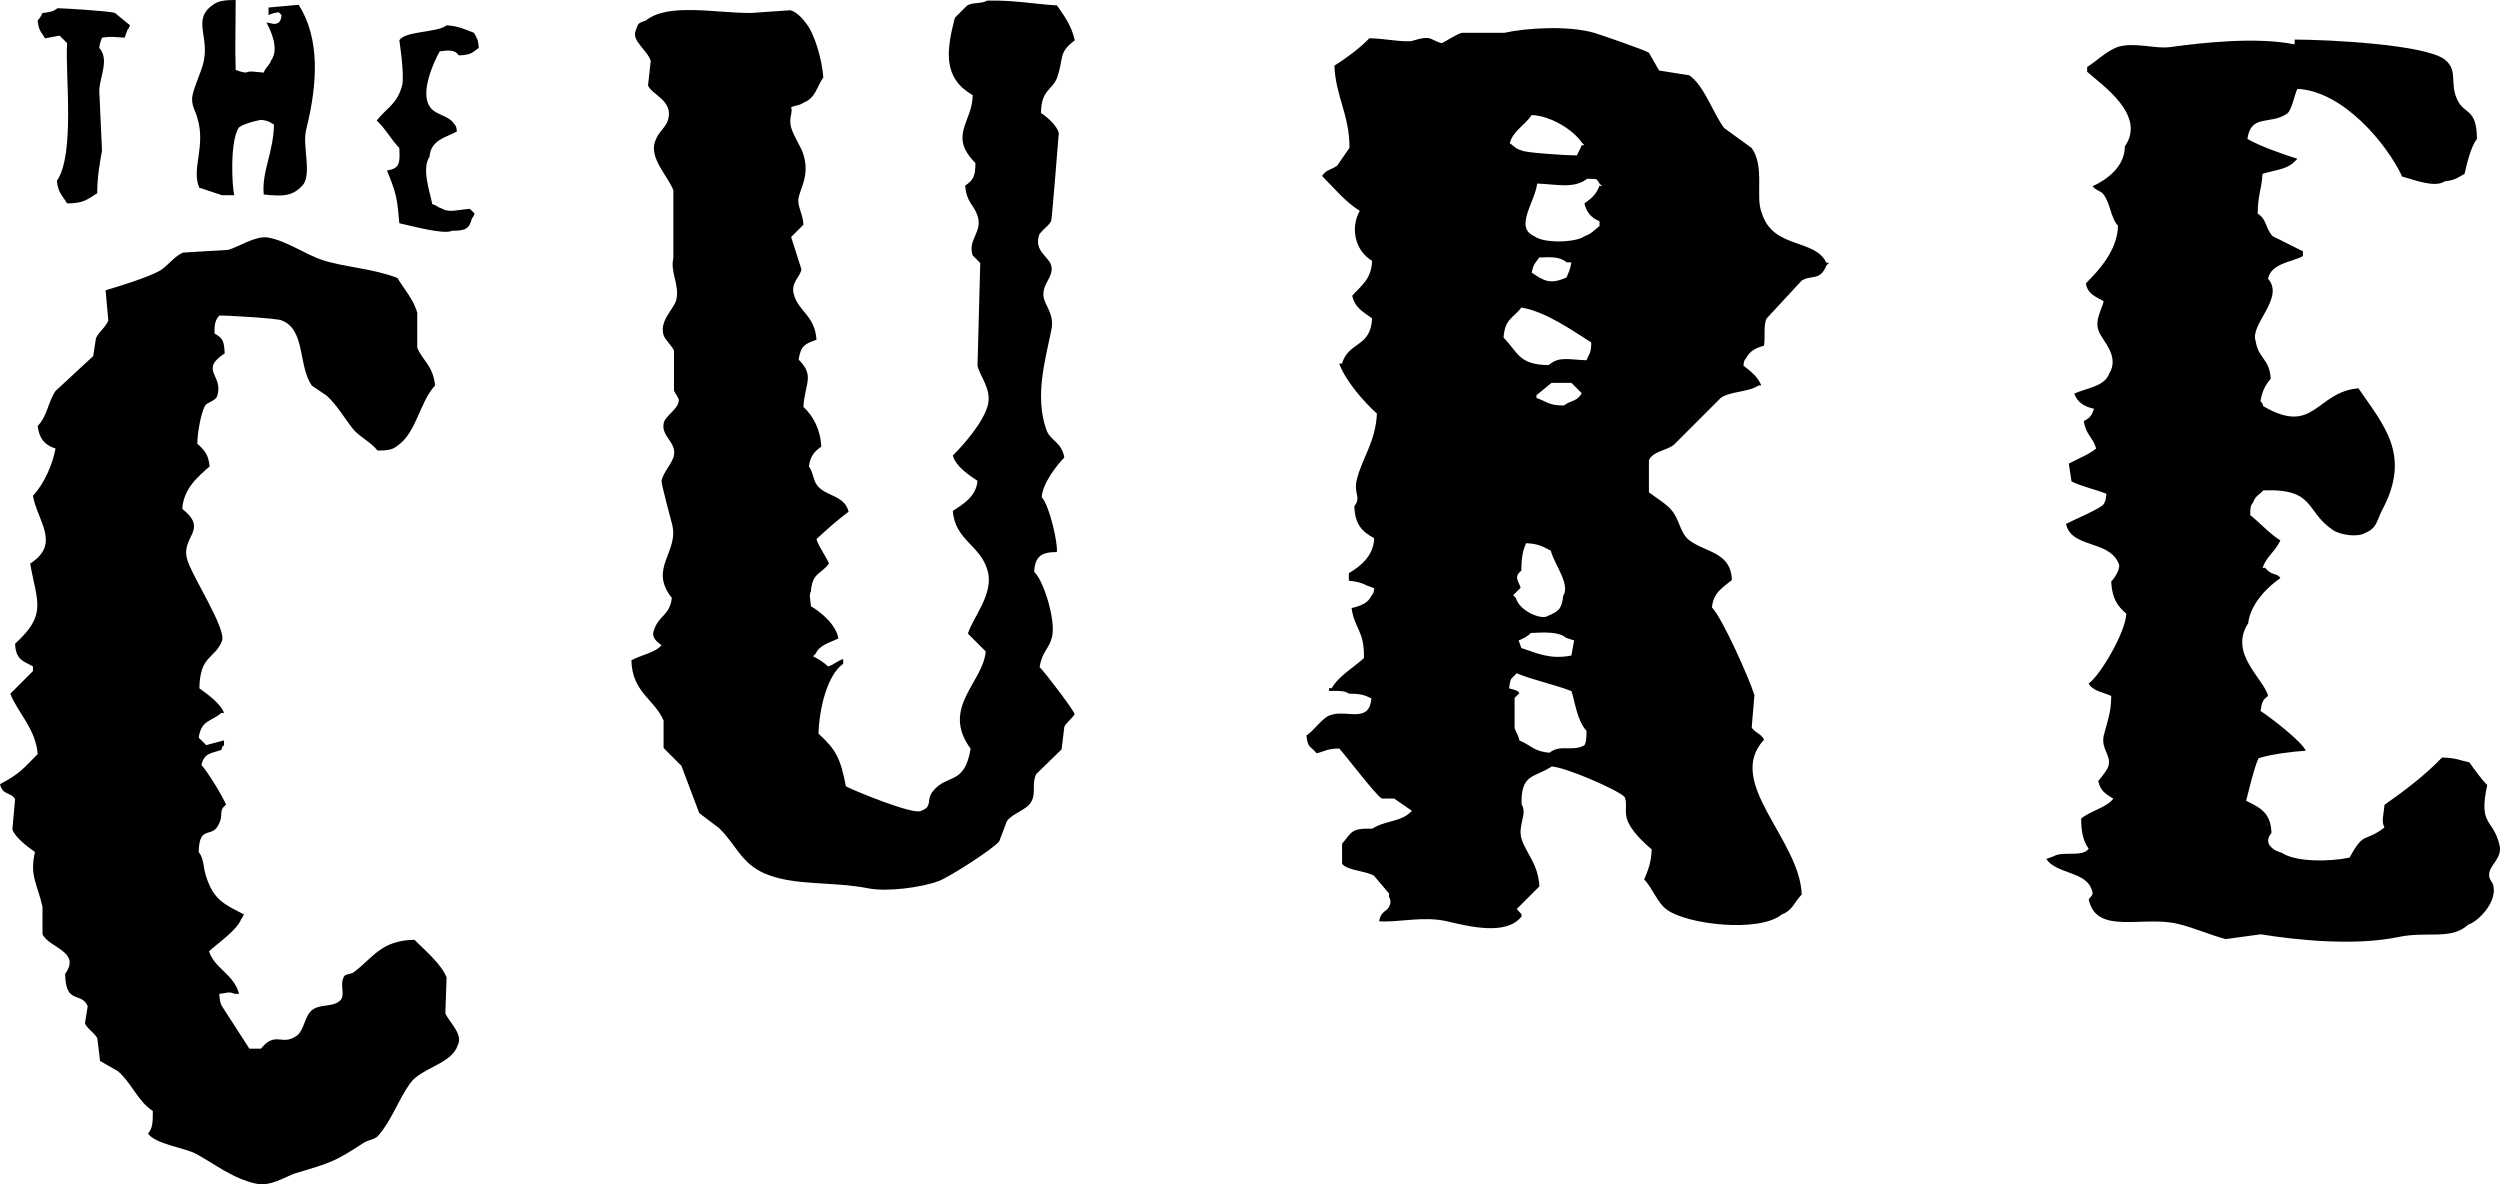
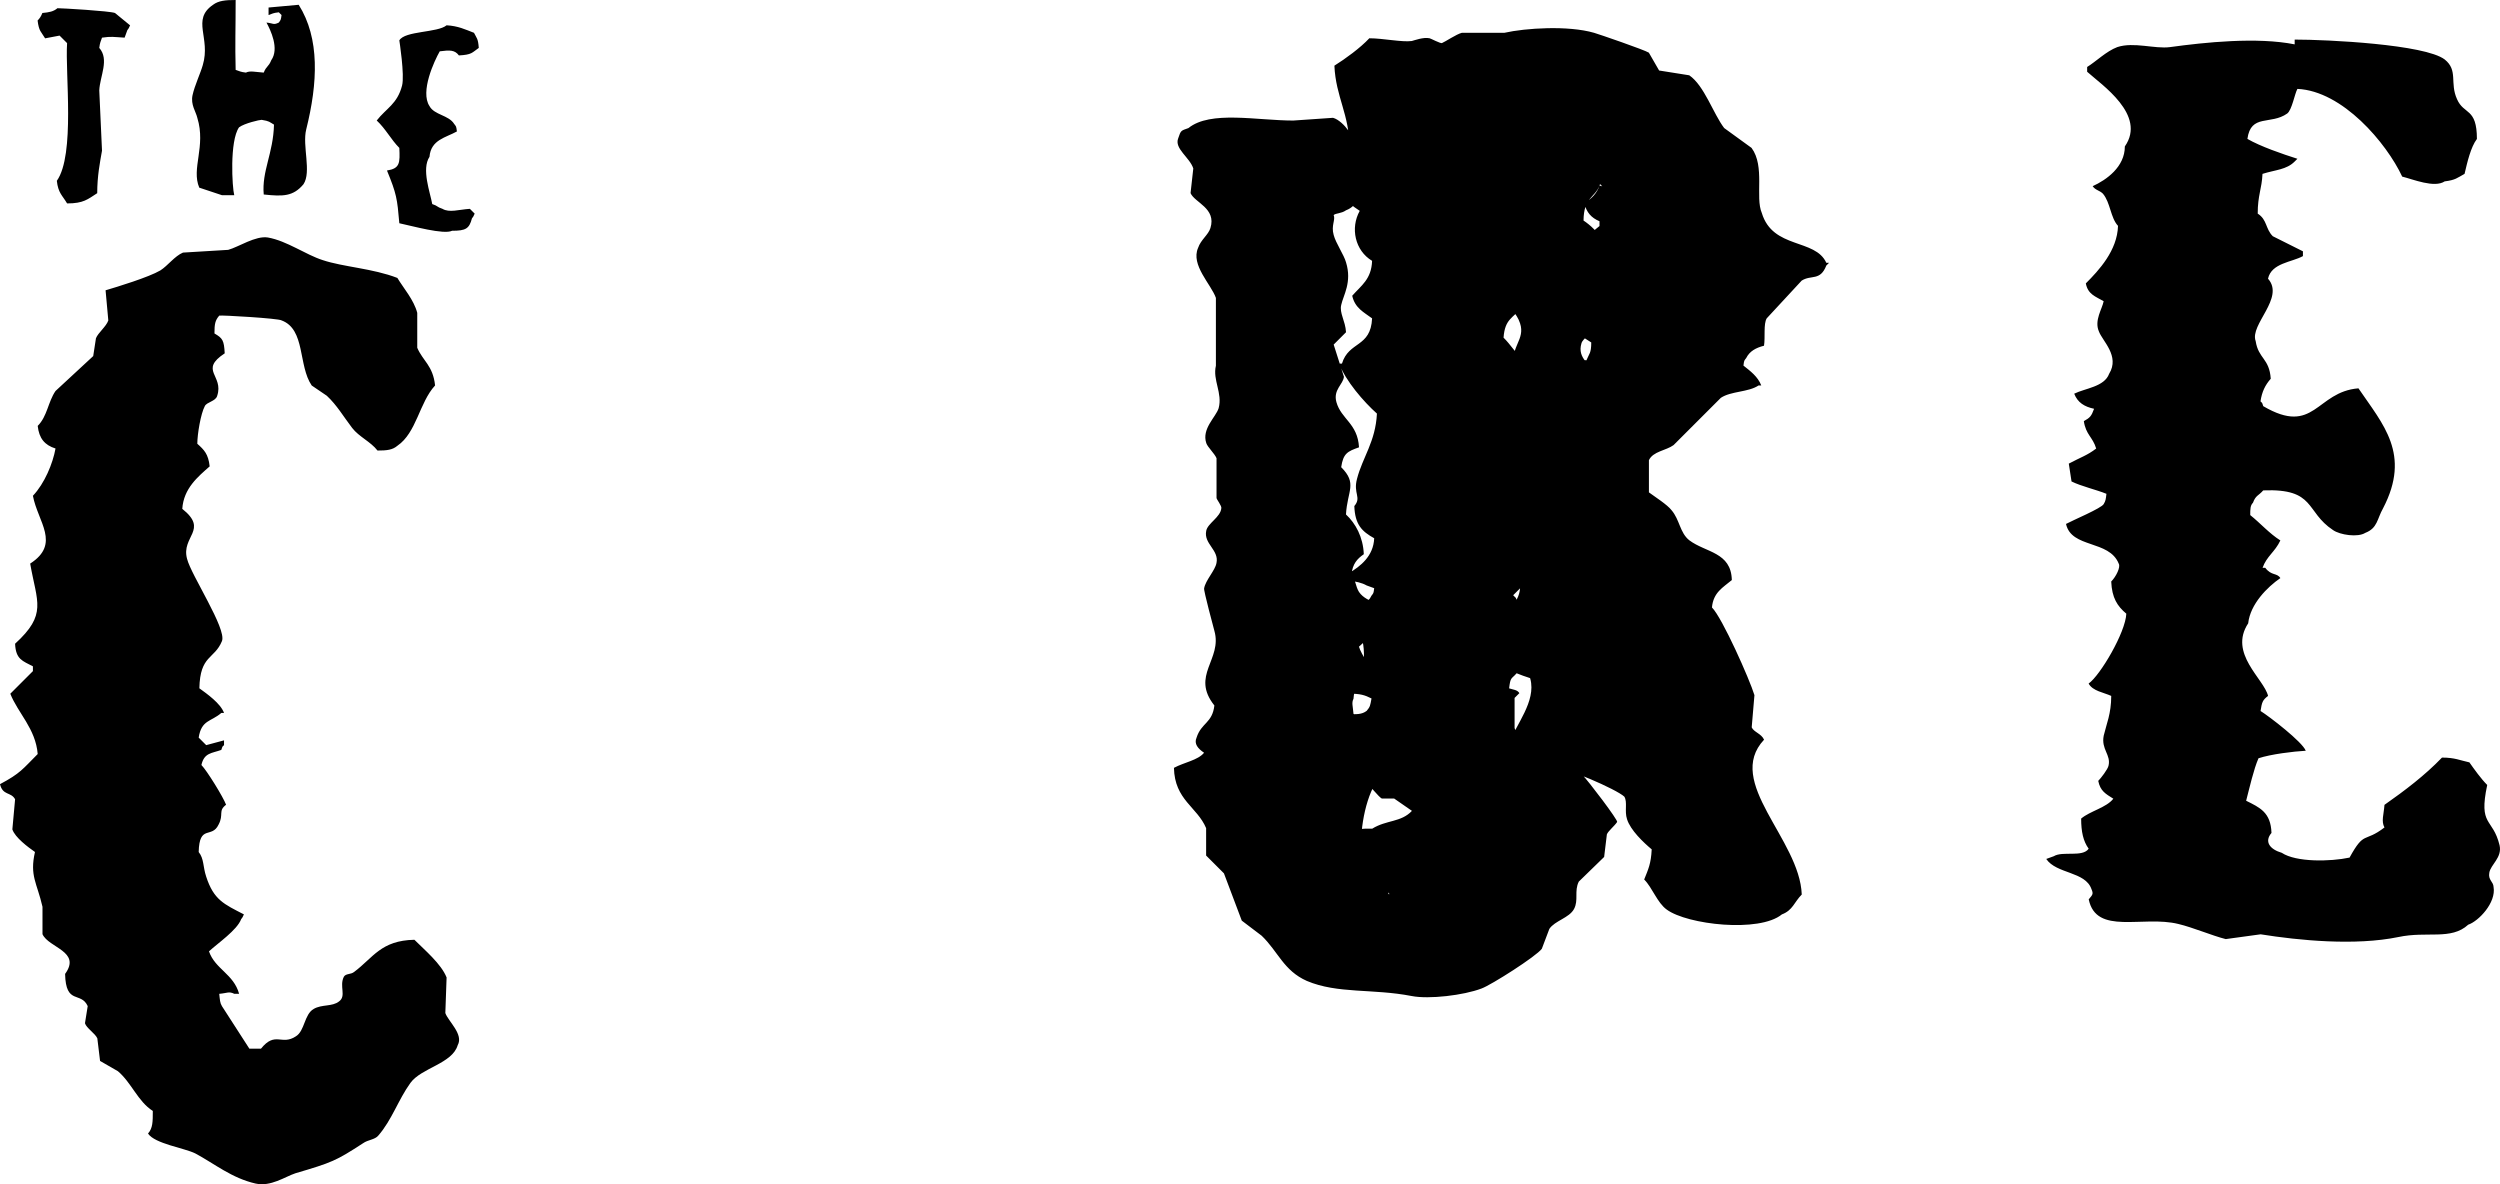
<svg xmlns="http://www.w3.org/2000/svg" xml:space="preserve" viewBox="0 0 511.988 242.521">
-   <path d="M509.8 178.72c.28-1.68 2.67-3.09 2.1-5.61-1.4-5.75-4.35-3.79-2.53-12.35-1.26-1.26-2.67-3.23-3.65-4.63-1.96-.42-2.95-.98-5.61-.98-3.51 3.65-7.58 6.73-11.78 9.68-.14 1.96-.7 3.37 0 4.63-4.21 3.23-4.07.56-7.15 6.17-3.93.84-10.94.98-13.89-.98-2.38-.7-3.65-2.24-2.1-4.07-.14-4.21-2.38-5.19-5.19-6.59.7-2.67 1.54-6.45 2.53-8.7 2.53-.84 7.15-1.4 9.68-1.54-.7-1.82-7.44-7.01-9.26-8.14.28-1.82.42-2.24 1.54-3.09-.84-3.51-8.14-8.7-4.07-14.87.42-3.93 3.93-7.44 6.59-9.26-.7-1.12-1.82-.42-3.09-2.1h-.56c.84-2.38 2.53-3.23 3.65-5.61-2.24-1.4-4.07-3.51-6.17-5.19 0-1.26 0-1.96.56-2.53.56-1.54 1.12-1.4 2.1-2.53 10.8-.42 8.56 4.35 14.31 8.14 1.4.98 5.05 1.54 6.59.56 2.53-.98 2.38-2.81 3.65-5.05 5.75-11.08 0-17.12-5.05-24.55-8.7.7-8.98 9.82-19.5 3.65-.28-.84-.14-.56-.56-.98.28-1.96.98-3.37 2.1-4.63-.28-4.21-2.53-4.07-3.09-7.72-1.26-3.37 6.03-8.84 2.53-12.77.7-3.23 4.91-3.37 7.15-4.63v-.98l-6.17-3.09c-1.54-1.54-1.12-3.37-3.09-4.63 0-3.79.84-5.05.98-8.14 2.67-.84 4.91-.84 6.59-2.53l.56-.56c-3.09-.98-7.58-2.53-10.24-4.07.7-5.19 4.77-2.81 8.14-5.19.98-.7 1.54-4.07 2.1-5.05 9.26.42 18.24 11.08 21.46 17.96 2.24.56 6.59 2.38 8.7.98 2.24-.28 2.53-.7 4.07-1.54.56-2.38 1.26-5.47 2.53-7.15 0-6.45-2.67-4.91-4.07-8.14-1.54-3.37.28-5.89-2.53-8.14-4.07-3.09-23.99-4.07-30.72-4.07v.98c-7.72-1.54-18.38-.42-25.53.56-3.09.42-7.44-1.12-10.8 0-2.24.84-4.35 2.95-6.17 4.07v.98c2.95 2.67 12.21 8.84 7.72 15.29 0 4.21-3.79 6.87-6.59 8.14.56.84 1.4.84 2.1 1.54 1.54 1.82 1.54 4.91 3.09 6.59-.14 5.05-3.93 9.12-6.59 11.78.42 2.24 1.96 2.67 3.65 3.65-.28 1.54-1.96 3.93-.98 6.17.7 1.96 4.35 5.05 2.1 8.7-.98 2.67-4.91 2.95-7.15 4.07.7 1.82 2.1 2.67 4.07 3.09-.56 1.54-.84 1.82-2.1 2.53.42 2.81 1.82 3.23 2.53 5.61-1.82 1.4-3.23 1.82-5.61 3.09l.56 3.65c1.96.98 5.05 1.68 7.15 2.53-.14 1.12-.14 1.4-.56 2.1-.42.84-6.45 3.37-7.72 4.07 1.12 5.05 8.84 3.23 10.8 8.14.42.7-.56 2.67-1.54 3.65.14 3.37 1.26 5.05 3.09 6.59-.14 3.79-5.33 12.63-7.72 14.31.84 1.54 3.09 1.82 4.63 2.53 0 3.65-.98 5.75-1.54 8.14-.56 2.81 1.54 3.93.98 6.17-.14.7-1.54 2.53-2.1 3.09.42 2.1 1.54 2.67 3.09 3.65-1.4 1.82-4.77 2.53-6.59 4.07 0 2.67.42 4.63 1.54 6.17-1.26 1.82-5.33.42-7.15 1.54l-1.54.56c2.1 3.09 8 2.53 9.26 6.17.42.98.28 1.12-.56 2.1 1.54 7.44 11.08 3.23 18.38 5.05 2.95.7 6.87 2.38 9.68 3.09l7.15-.98c7.86 1.26 19.36 2.38 28.2.56 5.89-1.26 10.8.7 14.31-2.53 2.1-.7 5.75-4.49 5.19-7.72-.03-1.11-1.15-1.39-.87-2.93M360.81 43.62c-1.4-3.23.7-9.54-2.1-13.33l-5.61-4.07c-2.24-2.95-4.07-8.7-7.15-10.8l-6.17-.98-2.1-3.65c-.84-.56-10.24-3.79-11.22-4.07-5.33-1.54-14.03-.98-18.38 0h-8.7c-1.12.28-3.37 1.82-4.07 2.1-.28.14-2.38-.98-2.53-.98-1.26-.28-3.09.42-3.65.56-1.96.28-5.89-.56-8.7-.56-1.82 1.96-4.91 4.21-7.15 5.61.28 6.45 3.09 9.96 3.09 16.83l-2.53 3.65c-1.4.98-2.1.7-3.09 2.1 2.53 2.53 4.63 5.19 7.72 7.15-1.96 3.51-.98 8.14 2.53 10.24-.14 3.79-2.24 5.05-4.07 7.15.56 2.53 2.38 3.37 4.07 4.63-.28 6.03-4.77 4.63-6.17 9.26h-.56c1.26 3.51 5.05 7.86 7.72 10.24-.28 5.75-2.95 8.98-4.07 13.33-.84 3.09.98 3.79-.56 5.61.14 3.79 1.54 5.19 4.07 6.59-.14 3.65-2.81 5.75-5.19 7.15v1.54c1.4.14 2.67.42 3.65.98l1.54.56c-.14 1.12-.14.98-.56 1.54-.7 1.54-2.24 2.1-4.07 2.53.56 4.21 2.67 4.63 2.53 10.24-1.96 1.82-5.33 3.79-6.59 6.17h-.56v.56c1.54 0 3.23-.14 4.07.56 2.38 0 3.23.28 4.63.98-.28 1.54-.28 1.68-.98 2.53-1.96 1.54-4.91-.14-7.72.98-1.54.7-3.09 3.09-4.63 4.07.28 2.67.84 2.1 2.1 3.65 1.68-.42 2.24-.98 4.63-.98 1.4 1.54 7.58 9.68 8.7 10.24h2.53l3.65 2.53c-2.24 2.38-5.19 1.82-8.14 3.65-4.49-.14-4.21.84-6.17 3.09v4.07c.84 1.4 5.33 1.54 6.59 2.53l3.09 3.65c-.42.7.7 1.12 0 2.53-.56 1.26-1.68.84-2.1 3.09 4.07.28 8.98-1.12 13.89 0 4.77 1.12 12.21 2.95 15.29-.98 0-.84-.14-.42-.98-1.54l4.63-4.63c-.28-4.63-2.53-6.45-3.65-9.68-.84-2.95 1.26-5.05 0-7.15-.14-6.31 2.53-5.33 6.17-7.72 2.81.14 13.19 4.63 14.87 6.17.7 1.12 0 2.95.56 4.63.7 2.24 3.37 4.77 5.05 6.17-.14 2.95-.7 4.07-1.54 6.17 1.68 1.68 2.67 4.77 4.63 6.17 4.21 3.09 18.94 4.77 23.57.98 2.24-.84 2.53-2.53 4.07-4.07-.42-11.36-15.85-23.01-7.72-31.71-.56-1.26-2.1-1.54-2.53-2.53l.56-6.59c-.98-3.23-6.59-15.85-8.7-17.96.28-3.09 2.24-4.07 4.07-5.61-.14-5.75-5.33-5.61-8.7-8.14-1.96-1.54-1.96-4.21-3.65-6.17-.84-1.12-3.51-2.81-4.63-3.65v-6.59c.84-1.82 3.51-1.96 5.05-3.09l9.68-9.68c2.1-1.4 5.61-1.12 7.72-2.53h.56c-.7-1.82-2.24-2.95-3.65-4.07.14-1.12.14-.98.56-1.54.7-1.4 1.96-2.1 3.65-2.53.28-1.68-.14-4.49.56-5.61l7.15-7.72c1.96-1.26 3.79.14 5.05-3.09l.56-.56h-.56c-2.26-5.01-10.96-2.76-13.21-10.2m-47.13-20.06c3.93.14 8.56 3.09 10.24 5.61l.56.56h-.56c-.42 1.12-.56 1.12-.98 2.1-2.24 0-10.52-.56-11.22-.98-1.4-.42-1.54-.84-2.53-1.54.7-2.52 3.08-3.65 4.49-5.75m10.8 129.06c-2.38 1.4-4.91-.28-7.15 1.54-3.23-.28-3.79-1.54-6.17-2.53-.14-.98-.84-1.96-.98-2.53v-6.17l.98-.98c-.42-.7-1.26-.7-2.1-.98.28-2.38.42-1.82 1.54-3.09 3.37 1.4 7.58 2.24 11.22 3.65.7 1.96 1.12 6.03 3.09 8.14-.01 1.27-.01 2.25-.43 2.95m-12.91-35.77c0-2.67.28-4.07.98-5.61 2.67.14 3.37.7 5.05 1.54.7 2.81 4.07 6.87 2.53 9.26-.28 2.81-1.12 3.23-3.09 4.07-1.26.98-5.89-.98-6.59-3.65l-.56-.56 1.54-1.54c-.56-1.55-1.4-2.25.14-3.51m8.7-33.81c-3.23 0-3.51-.84-5.61-1.54v-.56l3.09-2.53h4.07l2.1 2.1c-.84 1.69-2.11 1.41-3.65 2.53m2.1 48.12-.56 3.09c-4.35.84-6.87-.42-10.24-1.54l-.56-1.54c.98-.42 1.82-.84 2.53-1.54 2.81-.14 5.75-.28 7.15.98zm2.53-57.38c-3.79-.14-5.61-.84-7.72.98-6.17 0-6.31-2.67-9.26-5.61.28-3.93 1.96-3.93 3.65-6.17 5.05.84 10.52 4.77 14.31 7.15 0 2.25-.42 2.25-.98 3.65m-11.22-17.95c.42-1.96.7-1.82 1.54-3.09 2.53-.14 4.35-.14 5.61.98h.98c-.28 1.68-.56 1.96-.98 3.09-3.37 1.54-4.63.7-7.15-.98m13.89-17.82c-.56 1.68-1.68 2.67-3.09 3.65.42 1.82 1.4 2.95 3.09 3.65v.98c-1.12.84-1.54 1.54-3.09 2.1-1.68 1.26-8.14 1.54-10.24 0-4.21-1.82.14-7.01.56-10.8 3.93.14 7.58 1.12 10.24-.98 1.96.14 1.82-.28 2.53.98l.56.56zM216.46 15.98c1.54-4.35.14-5.05 3.65-7.72-.7-3.09-2.1-4.91-3.65-7.15-4.77-.28-8.84-1.12-14.31-.98-1.12.7-2.81.28-4.07.98l-2.53 2.53c-1.82 7.01-2.38 12.35 3.65 15.85 0 5.47-5.05 8.28.56 13.89 0 2.67-.42 3.51-2.1 4.63.28 3.51 1.82 3.93 2.53 6.17 1.12 3.37-2.1 4.91-.98 8.14l1.54 1.54-.56 21.04c.56 2.38 2.95 4.77 2.1 8.14-.98 3.51-4.77 7.86-7.15 10.24.56 2.24 3.37 4.07 5.05 5.19-.28 3.23-2.95 4.77-5.05 6.17.42 6.03 5.75 7.01 7.15 12.35 1.26 4.63-3.09 9.54-4.07 12.77l3.65 3.65c-.56 6.45-9.26 11.5-3.09 19.92-1.26 7.58-4.77 5.05-7.72 8.7-1.54 1.96.14 3.09-2.53 4.07-1.68.7-13.05-3.93-15.29-5.05-1.12-5.89-2.1-7.58-5.61-10.8.14-5.19 1.82-12.06 5.05-14.31v-.98c-1.54.56-1.54.98-3.09 1.54-.84-.84-1.96-1.54-3.09-2.1l.56-.56c.84-1.82 2.95-2.24 4.63-3.09-.42-2.81-3.65-5.47-5.61-6.59-.14-1.68-.42-2.24 0-3.09.28-3.79 1.96-3.37 3.65-5.61.28-.14-2.1-3.51-2.53-5.05 1.96-1.82 4.49-4.07 6.59-5.61-.84-3.51-4.91-3.09-6.59-5.61-.7-1.12-.7-2.53-1.54-3.65.28-2.1 1.12-3.09 2.53-4.07-.14-3.51-1.68-6.31-3.65-8.14.28-4.91 2.38-6.31-.98-9.68.42-2.81 1.26-3.23 3.65-4.07-.28-4.91-3.65-5.75-4.63-9.26-.7-2.53 1.4-3.65 1.54-5.19l-2.1-6.59 2.53-2.53c-.14-2.38-1.4-3.93-.98-5.61.42-1.96 2.24-4.63.98-8.7-.42-1.54-2.1-3.93-2.53-5.61-.56-1.96.42-3.09 0-4.07.42-.42 1.54-.28 2.53-.98 2.53-.98 2.67-3.23 4.07-5.19-.28-3.51-1.68-8.84-3.65-11.22-.7-.98-1.96-2.24-3.09-2.53l-8.14.56c-7.44 0-16.97-2.1-21.46 1.54-1.54.56-1.54.42-2.1 2.1-.84 2.1 2.38 3.93 3.09 6.17l-.56 5.05c.84 1.96 5.33 3.09 4.07 7.15-.42 1.4-1.96 2.38-2.53 4.07-1.54 3.51 2.67 7.44 3.65 10.24v13.89c-.7 2.95 1.4 5.61.56 8.7-.56 1.82-3.51 4.21-2.53 7.15.28.84 1.68 2.1 2.1 3.09v8.14c0 .28 1.12 1.68.98 2.1-.14 1.82-2.81 3.09-3.09 4.63-.56 2.67 2.67 3.93 2.1 6.59-.28 1.54-2.24 3.51-2.53 5.19-.14.42 1.96 8.14 2.1 8.7 1.68 5.89-4.91 9.12 0 15.29-.42 3.65-2.67 3.51-3.65 6.59-.56 1.26.28 2.24 1.54 3.09-1.26 1.54-4.07 1.96-6.17 3.09.14 6.59 4.77 8 6.59 12.35v5.61l3.65 3.65 3.65 9.68 4.07 3.09c3.37 3.23 4.49 7.15 9.26 9.26 6.31 2.67 13.47 1.54 21.46 3.09 3.51.7 10.66-.14 14.31-1.54 1.96-.7 11.22-6.59 12.35-8.14l1.54-4.07c1.12-1.68 4.07-2.24 5.05-4.07.98-1.82 0-3.65.98-5.61l5.19-5.05.56-4.63c.28-.7 1.54-1.68 2.1-2.53.28-.28-5.89-8.42-7.15-9.68.42-3.09 1.96-3.79 2.53-6.17.84-3.51-1.82-11.78-3.65-13.33.14-3.23 1.54-4.07 4.63-4.07.28-1.68-1.54-9.68-3.09-11.22.14-2.81 3.09-6.59 4.63-8.14-.56-3.23-2.81-3.37-3.65-5.61-2.53-7.01-.14-14.73.98-20.48.7-3.09-1.12-4.77-1.54-6.59-.56-2.81 2.1-4.21 1.54-6.59-.42-1.82-3.51-2.95-2.53-6.17.28-.98 2.24-2.1 2.53-3.09.14-.42 1.54-17.96 1.54-17.96-.42-1.54-2.38-3.23-3.65-4.07.04-4.77 2.28-4.63 3.27-7.16M91.46 200.18c-1.12-2.81-4.49-5.61-6.59-7.72-6.87.14-8.42 3.65-12.35 6.59-.7.56-1.68.28-2.1.98-.98 1.96.56 3.93-.98 5.05-1.4 1.12-3.51.56-5.19 1.54-1.96 1.12-1.82 4.49-3.65 5.61-2.95 1.96-4.21-1.12-7.15 2.53h-2.38l-5.61-8.7c-.42-.7-.42-1.26-.56-2.53 1.68-.14 1.96-.56 3.09 0h.98c-1.12-4.07-4.91-5.05-6.17-8.7 1.82-1.68 5.75-4.35 6.59-6.59.42-.56.14-.14.56-.98-4.07-2.1-6.17-2.95-7.72-7.72-.7-2.1-.42-3.65-1.54-5.05.14-5.75 2.67-2.67 4.07-5.61 1.12-2.1-.14-2.81 1.54-4.07-.56-1.54-3.93-7.01-5.05-8.14.56-2.53 2.1-2.38 4.07-3.09.28-.84.14-.56.56-.98v-.98l-3.65.98-1.54-1.54c.56-3.65 2.53-3.23 4.63-5.05h.56c-.7-1.96-3.51-3.93-5.05-5.05.14-6.87 3.09-5.89 4.63-9.68.98-2.53-6.31-13.47-7.15-16.83-1.26-4.63 4.49-5.89-.98-10.24.28-4.21 3.23-6.59 5.61-8.7-.28-2.53-1.12-3.37-2.53-4.63 0-1.96.7-6.17 1.54-7.72.42-.84 2.24-.98 2.53-2.1 1.4-4.21-3.79-5.19 1.54-8.7-.14-2.67-.42-3.09-2.1-4.07 0-1.96.14-2.67.98-3.65.28-.14 12.21.56 12.77.98 4.91 1.82 3.37 9.26 6.17 13.33l3.09 2.1c2.1 1.96 3.37 4.21 5.19 6.59 1.4 1.82 3.79 2.81 5.19 4.63 1.96 0 3.09-.14 4.07-.98 3.93-2.67 4.49-8.84 7.72-12.35-.42-4.07-2.53-5.05-3.65-7.72v-7.15c-.7-2.67-2.81-5.05-4.07-7.15-5.05-1.96-11.08-2.24-15.29-3.65-3.51-1.12-7.3-3.93-11.22-4.63-2.53-.42-6.03 1.96-8.14 2.53l-9.26.56c-1.68.7-3.09 2.67-4.63 3.65-2.38 1.4-8.84 3.37-11.22 4.07l.56 6.17c-.42 1.26-2.1 2.53-2.53 3.65l-.56 3.65-7.72 7.15c-1.54 2.24-1.68 5.19-3.65 7.15.28 2.53 1.4 3.93 3.65 4.63-.56 3.09-2.24 7.15-4.63 9.68.98 5.33 5.75 9.82-.56 13.89 1.4 8 3.51 10.38-3.09 16.41.14 3.23 1.54 3.51 3.65 4.63v.98l-4.63 4.63c1.54 3.93 5.19 7.15 5.61 12.35-3.09 3.09-3.51 3.93-7.72 6.17.56 2.38 2.24 1.54 3.09 3.09l-.56 6.17c.56 1.68 3.23 3.65 4.63 4.63-1.12 4.91.42 6.31 1.54 11.22v5.61c1.26 2.81 8 3.51 4.63 8.14.14 6.45 3.23 3.51 4.63 6.59l-.56 3.51c.28.98 2.1 2.1 2.53 3.09l.56 4.63 3.65 2.1c2.81 2.38 4.07 6.17 7.15 8.14 0 2.24 0 3.51-.98 4.63 1.4 2.1 7.44 2.95 9.68 4.07 3.93 2.1 7.44 5.05 12.35 6.17 3.09.7 6.03-1.4 8.14-2.1 7.58-2.24 8.28-2.53 13.89-6.17.98-.7 2.38-.7 3.09-1.54 2.81-3.23 4.07-7.3 6.59-10.8 2.24-3.09 8.56-3.93 9.68-7.72 1.26-2.24-1.96-4.91-2.53-6.59zM93.98 11.35c2.67-.14 2.67-.56 4.07-1.54-.14-1.96-.42-1.96-.98-3.09-1.82-.7-3.23-1.4-5.61-1.54-1.82 1.54-8.56 1.12-9.68 3.09 0 0 1.12 7.15.56 9.26-.98 3.79-3.23 4.63-5.19 7.15 1.82 1.68 2.95 3.93 4.63 5.61.14 3.09.14 4.21-2.53 4.63 1.96 4.77 2.1 5.75 2.53 10.8 2.67.56 9.12 2.38 10.8 1.54 2.81 0 3.51-.42 4.07-2.53.42-.56.14-.14.56-.98l-.98-.98c-2.24.14-4.21.84-5.61 0-1.26-.42-.84-.56-2.1-.98-.42-2.38-2.24-7.15-.56-9.68.28-3.51 3.37-3.93 5.61-5.19-.14-1.12-.14-.98-.56-1.54-1.12-1.82-4.07-1.82-5.05-3.65-1.96-2.95.98-9.26 2.1-11.22 2.1-.28 3.08-.28 3.92.84M40.81 38.43l4.63 1.54h2.53c-.42-1.54-.98-11.08.98-13.89 1.12-.84 4.21-1.54 4.63-1.54 1.68.28 1.54.42 2.53.98-.14 5.89-2.53 9.54-2.1 14.31 3.93.42 6.03.42 8.14-2.1 1.68-2.53-.28-7.86.56-11.22 2.38-9.54 2.81-18.66-1.54-25.53L55 1.54v1.54c.84-.28.84-.42 2.1-.56l.56.56c-.14.98-.14.98-.56 1.54-1.12.56-1.12.14-2.53 0 .84 1.54 2.67 5.33.98 7.72-.56 1.4-.98 1.12-1.54 2.53-1.82-.14-2.81-.42-3.65 0-1.12-.14-1.26-.28-2.1-.56-.14-5.61 0-8 0-14.31-2.1 0-3.51.14-4.63.98-4.49 3.09-.42 6.73-2.1 12.35-.42 1.54-1.68 4.21-2.1 6.17s.7 3.37.98 4.63c1.81 5.88-1.28 10.37.4 14.3M12.2 7.29l1.54 1.54c-.42 6.17 1.68 22.87-2.1 28.2.28 2.53 1.12 2.95 2.1 4.63 3.37 0 4.21-.84 6.17-2.1 0-3.51.56-6.31.98-8.7l-.56-12.35c.14-2.95 2.1-6.31 0-8.7.14-1.12.28-1.26.56-2.1 1.96-.28 2.24-.14 4.63 0l.56-1.54c.42-.56.14-.14.56-.98l-3.09-2.53c-1.12-.42-10.8-.98-11.78-.98-.84.7-1.68.84-3.09.98-.28.7-.56 1.12-.98 1.54.28 2.24.7 2.24 1.54 3.65z" />
+   <path d="M509.8 178.72c.28-1.68 2.67-3.09 2.1-5.61-1.4-5.75-4.35-3.79-2.53-12.35-1.26-1.26-2.67-3.23-3.65-4.63-1.96-.42-2.95-.98-5.61-.98-3.51 3.65-7.58 6.73-11.78 9.68-.14 1.96-.7 3.37 0 4.63-4.21 3.23-4.07.56-7.15 6.17-3.93.84-10.94.98-13.89-.98-2.38-.7-3.65-2.24-2.1-4.07-.14-4.21-2.38-5.19-5.19-6.59.7-2.67 1.54-6.45 2.53-8.7 2.53-.84 7.15-1.4 9.68-1.54-.7-1.82-7.44-7.01-9.26-8.14.28-1.82.42-2.24 1.54-3.09-.84-3.51-8.14-8.7-4.07-14.87.42-3.93 3.93-7.44 6.59-9.26-.7-1.12-1.82-.42-3.09-2.1h-.56c.84-2.38 2.53-3.23 3.65-5.61-2.24-1.4-4.07-3.51-6.17-5.19 0-1.26 0-1.96.56-2.53.56-1.54 1.12-1.4 2.1-2.53 10.8-.42 8.56 4.35 14.31 8.14 1.4.98 5.05 1.54 6.59.56 2.53-.98 2.38-2.81 3.65-5.05 5.75-11.08 0-17.12-5.05-24.55-8.7.7-8.98 9.82-19.5 3.65-.28-.84-.14-.56-.56-.98.28-1.96.98-3.37 2.1-4.63-.28-4.21-2.53-4.07-3.09-7.72-1.26-3.37 6.03-8.84 2.53-12.77.7-3.23 4.91-3.37 7.15-4.63v-.98l-6.17-3.09c-1.54-1.54-1.12-3.37-3.09-4.63 0-3.79.84-5.05.98-8.14 2.67-.84 4.91-.84 6.59-2.53l.56-.56c-3.09-.98-7.58-2.53-10.24-4.07.7-5.19 4.77-2.81 8.14-5.19.98-.7 1.54-4.07 2.1-5.05 9.26.42 18.24 11.08 21.46 17.96 2.24.56 6.59 2.38 8.7.98 2.24-.28 2.53-.7 4.07-1.54.56-2.38 1.26-5.47 2.53-7.15 0-6.45-2.67-4.91-4.07-8.14-1.54-3.37.28-5.89-2.53-8.14-4.07-3.09-23.99-4.07-30.72-4.07v.98c-7.72-1.54-18.38-.42-25.53.56-3.09.42-7.44-1.12-10.8 0-2.24.84-4.35 2.95-6.17 4.07v.98c2.95 2.67 12.21 8.84 7.72 15.29 0 4.21-3.79 6.87-6.59 8.14.56.84 1.4.84 2.1 1.54 1.54 1.82 1.54 4.91 3.09 6.59-.14 5.05-3.93 9.12-6.59 11.78.42 2.24 1.96 2.67 3.65 3.65-.28 1.54-1.96 3.93-.98 6.17.7 1.96 4.35 5.05 2.1 8.7-.98 2.67-4.91 2.95-7.15 4.07.7 1.82 2.1 2.67 4.07 3.09-.56 1.54-.84 1.82-2.1 2.53.42 2.81 1.82 3.23 2.53 5.61-1.82 1.4-3.23 1.82-5.61 3.09l.56 3.65c1.96.98 5.05 1.68 7.15 2.53-.14 1.12-.14 1.4-.56 2.1-.42.84-6.45 3.37-7.72 4.07 1.12 5.05 8.84 3.23 10.8 8.14.42.7-.56 2.67-1.54 3.65.14 3.37 1.26 5.05 3.09 6.59-.14 3.79-5.33 12.63-7.72 14.31.84 1.54 3.09 1.82 4.63 2.53 0 3.65-.98 5.75-1.54 8.14-.56 2.81 1.54 3.93.98 6.17-.14.7-1.54 2.53-2.1 3.09.42 2.1 1.54 2.67 3.09 3.65-1.4 1.82-4.77 2.53-6.59 4.07 0 2.67.42 4.63 1.54 6.17-1.26 1.82-5.33.42-7.15 1.54l-1.54.56c2.1 3.09 8 2.53 9.26 6.17.42.98.28 1.12-.56 2.1 1.54 7.44 11.08 3.23 18.38 5.05 2.95.7 6.87 2.38 9.68 3.09l7.15-.98c7.86 1.26 19.36 2.38 28.2.56 5.89-1.26 10.8.7 14.31-2.53 2.1-.7 5.75-4.49 5.19-7.72-.03-1.11-1.15-1.39-.87-2.93M360.81 43.62c-1.4-3.23.7-9.54-2.1-13.33l-5.61-4.07c-2.24-2.95-4.07-8.7-7.15-10.8l-6.17-.98-2.1-3.65c-.84-.56-10.24-3.79-11.22-4.07-5.33-1.54-14.03-.98-18.38 0h-8.7c-1.12.28-3.37 1.82-4.07 2.1-.28.14-2.38-.98-2.53-.98-1.26-.28-3.09.42-3.65.56-1.96.28-5.89-.56-8.7-.56-1.82 1.96-4.91 4.21-7.15 5.61.28 6.45 3.09 9.96 3.09 16.83l-2.53 3.65c-1.4.98-2.1.7-3.09 2.1 2.53 2.53 4.63 5.19 7.72 7.15-1.96 3.51-.98 8.14 2.53 10.24-.14 3.79-2.24 5.05-4.07 7.15.56 2.53 2.38 3.37 4.07 4.63-.28 6.03-4.77 4.63-6.17 9.26h-.56c1.26 3.51 5.05 7.86 7.72 10.24-.28 5.75-2.95 8.98-4.07 13.33-.84 3.09.98 3.79-.56 5.61.14 3.79 1.54 5.19 4.07 6.59-.14 3.65-2.81 5.75-5.19 7.15v1.54c1.4.14 2.67.42 3.65.98l1.54.56c-.14 1.12-.14.98-.56 1.54-.7 1.54-2.24 2.1-4.07 2.53.56 4.21 2.67 4.63 2.53 10.24-1.96 1.82-5.33 3.79-6.59 6.17h-.56v.56c1.54 0 3.23-.14 4.07.56 2.38 0 3.23.28 4.63.98-.28 1.54-.28 1.68-.98 2.53-1.96 1.54-4.91-.14-7.72.98-1.54.7-3.09 3.09-4.63 4.07.28 2.67.84 2.1 2.1 3.65 1.68-.42 2.24-.98 4.63-.98 1.4 1.54 7.58 9.68 8.7 10.24h2.53l3.65 2.53c-2.24 2.38-5.19 1.82-8.14 3.65-4.49-.14-4.21.84-6.17 3.09v4.07c.84 1.4 5.33 1.54 6.59 2.53l3.09 3.65c-.42.7.7 1.12 0 2.53-.56 1.26-1.68.84-2.1 3.09 4.07.28 8.98-1.12 13.89 0 4.77 1.12 12.21 2.95 15.29-.98 0-.84-.14-.42-.98-1.54l4.63-4.63c-.28-4.63-2.53-6.45-3.65-9.68-.84-2.95 1.26-5.05 0-7.15-.14-6.31 2.53-5.33 6.17-7.72 2.81.14 13.19 4.63 14.87 6.17.7 1.12 0 2.95.56 4.63.7 2.24 3.37 4.77 5.05 6.17-.14 2.95-.7 4.07-1.54 6.17 1.68 1.68 2.67 4.77 4.63 6.17 4.21 3.09 18.94 4.77 23.57.98 2.24-.84 2.53-2.53 4.07-4.07-.42-11.36-15.85-23.01-7.72-31.71-.56-1.26-2.1-1.54-2.53-2.53l.56-6.59c-.98-3.23-6.59-15.85-8.7-17.96.28-3.09 2.24-4.07 4.07-5.61-.14-5.75-5.33-5.61-8.7-8.14-1.96-1.54-1.96-4.21-3.65-6.17-.84-1.12-3.51-2.81-4.63-3.65v-6.59c.84-1.82 3.51-1.96 5.05-3.09l9.68-9.68c2.1-1.4 5.61-1.12 7.72-2.53h.56c-.7-1.82-2.24-2.95-3.65-4.07.14-1.12.14-.98.56-1.54.7-1.4 1.96-2.1 3.65-2.53.28-1.68-.14-4.49.56-5.61l7.15-7.72c1.96-1.26 3.79.14 5.05-3.09l.56-.56h-.56c-2.26-5.01-10.96-2.76-13.21-10.2m-47.13-20.06c3.93.14 8.56 3.09 10.24 5.61l.56.56h-.56c-.42 1.12-.56 1.12-.98 2.1-2.24 0-10.52-.56-11.22-.98-1.4-.42-1.54-.84-2.53-1.54.7-2.52 3.08-3.65 4.49-5.75m10.8 129.06c-2.38 1.4-4.91-.28-7.15 1.54-3.23-.28-3.79-1.54-6.17-2.53-.14-.98-.84-1.96-.98-2.53v-6.17l.98-.98c-.42-.7-1.26-.7-2.1-.98.28-2.38.42-1.82 1.54-3.09 3.37 1.4 7.58 2.24 11.22 3.65.7 1.96 1.12 6.03 3.09 8.14-.01 1.27-.01 2.25-.43 2.95m-12.91-35.77c0-2.67.28-4.07.98-5.61 2.67.14 3.37.7 5.05 1.54.7 2.81 4.07 6.87 2.53 9.26-.28 2.81-1.12 3.23-3.09 4.07-1.26.98-5.89-.98-6.59-3.65l-.56-.56 1.54-1.54c-.56-1.55-1.4-2.25.14-3.51m8.7-33.81c-3.23 0-3.51-.84-5.61-1.54v-.56l3.09-2.53h4.07l2.1 2.1c-.84 1.69-2.11 1.41-3.65 2.53m2.1 48.12-.56 3.09c-4.35.84-6.87-.42-10.24-1.54l-.56-1.54c.98-.42 1.82-.84 2.53-1.54 2.81-.14 5.75-.28 7.15.98zm2.53-57.38c-3.79-.14-5.61-.84-7.72.98-6.17 0-6.31-2.67-9.26-5.61.28-3.93 1.96-3.93 3.65-6.17 5.05.84 10.52 4.77 14.31 7.15 0 2.25-.42 2.25-.98 3.65m-11.22-17.95c.42-1.96.7-1.82 1.54-3.09 2.53-.14 4.35-.14 5.61.98h.98c-.28 1.68-.56 1.96-.98 3.09-3.37 1.54-4.63.7-7.15-.98m13.89-17.82c-.56 1.68-1.68 2.67-3.09 3.65.42 1.82 1.4 2.95 3.09 3.65v.98c-1.12.84-1.54 1.54-3.09 2.1-1.68 1.26-8.14 1.54-10.24 0-4.21-1.82.14-7.01.56-10.8 3.93.14 7.58 1.12 10.24-.98 1.96.14 1.82-.28 2.53.98l.56.56zc1.54-4.35.14-5.05 3.65-7.72-.7-3.09-2.1-4.91-3.65-7.15-4.77-.28-8.84-1.12-14.31-.98-1.12.7-2.81.28-4.07.98l-2.53 2.53c-1.82 7.01-2.38 12.35 3.65 15.85 0 5.47-5.05 8.28.56 13.89 0 2.67-.42 3.51-2.1 4.63.28 3.51 1.82 3.93 2.53 6.17 1.12 3.37-2.1 4.91-.98 8.14l1.54 1.54-.56 21.04c.56 2.38 2.95 4.77 2.1 8.14-.98 3.51-4.77 7.86-7.15 10.24.56 2.24 3.37 4.07 5.05 5.19-.28 3.23-2.95 4.77-5.05 6.17.42 6.03 5.75 7.01 7.15 12.35 1.26 4.63-3.09 9.54-4.07 12.77l3.65 3.65c-.56 6.45-9.26 11.5-3.09 19.92-1.26 7.58-4.77 5.05-7.72 8.7-1.54 1.96.14 3.09-2.53 4.07-1.68.7-13.05-3.93-15.29-5.05-1.12-5.89-2.1-7.58-5.61-10.8.14-5.19 1.82-12.06 5.05-14.31v-.98c-1.54.56-1.54.98-3.09 1.54-.84-.84-1.96-1.54-3.09-2.1l.56-.56c.84-1.82 2.95-2.24 4.63-3.09-.42-2.81-3.65-5.47-5.61-6.59-.14-1.68-.42-2.24 0-3.09.28-3.79 1.96-3.37 3.65-5.61.28-.14-2.1-3.51-2.53-5.05 1.96-1.82 4.49-4.07 6.59-5.61-.84-3.51-4.91-3.09-6.59-5.61-.7-1.12-.7-2.53-1.54-3.65.28-2.1 1.12-3.09 2.53-4.07-.14-3.51-1.68-6.31-3.65-8.14.28-4.91 2.38-6.31-.98-9.68.42-2.81 1.26-3.23 3.65-4.07-.28-4.91-3.65-5.75-4.63-9.26-.7-2.53 1.4-3.65 1.54-5.19l-2.1-6.59 2.53-2.53c-.14-2.38-1.4-3.93-.98-5.61.42-1.96 2.24-4.63.98-8.7-.42-1.54-2.1-3.93-2.53-5.61-.56-1.96.42-3.09 0-4.07.42-.42 1.54-.28 2.53-.98 2.53-.98 2.67-3.23 4.07-5.19-.28-3.51-1.68-8.84-3.65-11.22-.7-.98-1.96-2.24-3.09-2.53l-8.14.56c-7.44 0-16.97-2.1-21.46 1.54-1.54.56-1.54.42-2.1 2.1-.84 2.1 2.38 3.93 3.09 6.17l-.56 5.05c.84 1.96 5.33 3.09 4.07 7.15-.42 1.4-1.96 2.38-2.53 4.07-1.54 3.51 2.67 7.44 3.65 10.24v13.89c-.7 2.95 1.4 5.61.56 8.7-.56 1.82-3.51 4.21-2.53 7.15.28.84 1.68 2.1 2.1 3.09v8.14c0 .28 1.12 1.68.98 2.1-.14 1.82-2.81 3.09-3.09 4.63-.56 2.67 2.67 3.93 2.1 6.59-.28 1.54-2.24 3.51-2.53 5.19-.14.42 1.96 8.14 2.1 8.7 1.68 5.89-4.91 9.12 0 15.29-.42 3.65-2.67 3.51-3.65 6.59-.56 1.26.28 2.24 1.54 3.09-1.26 1.54-4.07 1.96-6.17 3.09.14 6.59 4.77 8 6.59 12.35v5.61l3.65 3.65 3.65 9.68 4.07 3.09c3.37 3.23 4.49 7.15 9.26 9.26 6.31 2.67 13.47 1.54 21.46 3.09 3.51.7 10.66-.14 14.31-1.54 1.96-.7 11.22-6.59 12.35-8.14l1.54-4.07c1.12-1.68 4.07-2.24 5.05-4.07.98-1.82 0-3.65.98-5.61l5.19-5.05.56-4.63c.28-.7 1.54-1.68 2.1-2.53.28-.28-5.89-8.42-7.15-9.68.42-3.09 1.96-3.79 2.53-6.17.84-3.51-1.82-11.78-3.65-13.33.14-3.23 1.54-4.07 4.63-4.07.28-1.68-1.54-9.68-3.09-11.22.14-2.81 3.09-6.59 4.63-8.14-.56-3.23-2.81-3.37-3.65-5.61-2.53-7.01-.14-14.73.98-20.48.7-3.09-1.12-4.77-1.54-6.59-.56-2.81 2.1-4.21 1.54-6.59-.42-1.82-3.51-2.95-2.53-6.17.28-.98 2.24-2.1 2.53-3.09.14-.42 1.54-17.96 1.54-17.96-.42-1.54-2.38-3.23-3.65-4.07.04-4.77 2.28-4.63 3.27-7.16M91.46 200.18c-1.12-2.81-4.49-5.61-6.59-7.72-6.87.14-8.42 3.65-12.35 6.59-.7.56-1.68.28-2.1.98-.98 1.96.56 3.93-.98 5.05-1.4 1.12-3.51.56-5.19 1.54-1.96 1.12-1.82 4.49-3.65 5.61-2.95 1.96-4.21-1.12-7.15 2.53h-2.38l-5.61-8.7c-.42-.7-.42-1.26-.56-2.53 1.68-.14 1.96-.56 3.09 0h.98c-1.12-4.07-4.91-5.05-6.17-8.7 1.82-1.68 5.75-4.35 6.59-6.59.42-.56.14-.14.56-.98-4.07-2.1-6.17-2.95-7.72-7.72-.7-2.1-.42-3.65-1.54-5.05.14-5.75 2.67-2.67 4.07-5.61 1.12-2.1-.14-2.81 1.54-4.07-.56-1.54-3.93-7.01-5.05-8.14.56-2.53 2.1-2.38 4.07-3.09.28-.84.14-.56.56-.98v-.98l-3.65.98-1.54-1.54c.56-3.65 2.53-3.23 4.63-5.05h.56c-.7-1.96-3.51-3.93-5.05-5.05.14-6.87 3.09-5.89 4.63-9.68.98-2.53-6.31-13.47-7.15-16.83-1.26-4.63 4.49-5.89-.98-10.24.28-4.21 3.23-6.59 5.61-8.7-.28-2.53-1.12-3.37-2.53-4.63 0-1.96.7-6.17 1.54-7.72.42-.84 2.24-.98 2.53-2.1 1.4-4.21-3.79-5.19 1.54-8.7-.14-2.67-.42-3.09-2.1-4.07 0-1.96.14-2.67.98-3.65.28-.14 12.21.56 12.77.98 4.91 1.82 3.37 9.26 6.17 13.33l3.09 2.1c2.1 1.96 3.37 4.21 5.19 6.59 1.4 1.82 3.79 2.81 5.19 4.63 1.96 0 3.09-.14 4.07-.98 3.93-2.67 4.49-8.84 7.72-12.35-.42-4.07-2.53-5.05-3.65-7.72v-7.15c-.7-2.67-2.81-5.05-4.07-7.15-5.05-1.96-11.08-2.24-15.29-3.65-3.51-1.12-7.3-3.93-11.22-4.63-2.53-.42-6.03 1.96-8.14 2.53l-9.26.56c-1.68.7-3.09 2.67-4.63 3.65-2.38 1.4-8.84 3.37-11.22 4.07l.56 6.17c-.42 1.26-2.1 2.53-2.53 3.65l-.56 3.65-7.72 7.15c-1.54 2.24-1.68 5.19-3.65 7.15.28 2.53 1.4 3.93 3.65 4.63-.56 3.09-2.24 7.15-4.63 9.68.98 5.33 5.75 9.82-.56 13.89 1.4 8 3.51 10.38-3.09 16.41.14 3.23 1.54 3.51 3.65 4.63v.98l-4.63 4.63c1.54 3.93 5.19 7.15 5.61 12.35-3.09 3.09-3.51 3.93-7.72 6.17.56 2.38 2.24 1.54 3.09 3.09l-.56 6.17c.56 1.68 3.23 3.65 4.63 4.63-1.12 4.91.42 6.31 1.54 11.22v5.61c1.26 2.81 8 3.51 4.63 8.14.14 6.45 3.23 3.51 4.63 6.59l-.56 3.51c.28.98 2.1 2.1 2.53 3.09l.56 4.63 3.65 2.1c2.81 2.38 4.07 6.17 7.15 8.14 0 2.24 0 3.51-.98 4.63 1.4 2.1 7.44 2.95 9.68 4.07 3.93 2.1 7.44 5.05 12.35 6.17 3.09.7 6.03-1.4 8.14-2.1 7.58-2.24 8.28-2.53 13.89-6.17.98-.7 2.38-.7 3.09-1.54 2.81-3.23 4.07-7.3 6.59-10.8 2.24-3.09 8.56-3.93 9.68-7.72 1.26-2.24-1.96-4.91-2.53-6.59zM93.98 11.35c2.67-.14 2.67-.56 4.07-1.54-.14-1.96-.42-1.96-.98-3.09-1.82-.7-3.23-1.4-5.61-1.54-1.82 1.54-8.56 1.12-9.68 3.09 0 0 1.12 7.15.56 9.26-.98 3.79-3.23 4.63-5.19 7.15 1.82 1.68 2.95 3.93 4.63 5.61.14 3.09.14 4.21-2.53 4.63 1.96 4.77 2.1 5.75 2.53 10.8 2.67.56 9.12 2.38 10.8 1.54 2.81 0 3.51-.42 4.07-2.53.42-.56.14-.14.56-.98l-.98-.98c-2.24.14-4.21.84-5.61 0-1.26-.42-.84-.56-2.1-.98-.42-2.38-2.24-7.15-.56-9.68.28-3.51 3.37-3.93 5.61-5.19-.14-1.12-.14-.98-.56-1.54-1.12-1.82-4.07-1.82-5.05-3.65-1.96-2.95.98-9.26 2.1-11.22 2.1-.28 3.08-.28 3.92.84M40.81 38.43l4.63 1.54h2.53c-.42-1.54-.98-11.08.98-13.89 1.12-.84 4.21-1.54 4.63-1.54 1.68.28 1.54.42 2.53.98-.14 5.89-2.53 9.54-2.1 14.31 3.93.42 6.03.42 8.14-2.1 1.68-2.53-.28-7.86.56-11.22 2.38-9.54 2.81-18.66-1.54-25.53L55 1.54v1.54c.84-.28.84-.42 2.1-.56l.56.56c-.14.98-.14.98-.56 1.54-1.12.56-1.12.14-2.53 0 .84 1.54 2.67 5.33.98 7.72-.56 1.4-.98 1.12-1.54 2.53-1.82-.14-2.81-.42-3.65 0-1.12-.14-1.26-.28-2.1-.56-.14-5.61 0-8 0-14.31-2.1 0-3.51.14-4.63.98-4.49 3.09-.42 6.73-2.1 12.35-.42 1.54-1.68 4.21-2.1 6.17s.7 3.37.98 4.63c1.81 5.88-1.28 10.37.4 14.3M12.2 7.29l1.54 1.54c-.42 6.17 1.68 22.87-2.1 28.2.28 2.53 1.12 2.95 2.1 4.63 3.37 0 4.21-.84 6.17-2.1 0-3.51.56-6.31.98-8.7l-.56-12.35c.14-2.95 2.1-6.31 0-8.7.14-1.12.28-1.26.56-2.1 1.96-.28 2.24-.14 4.63 0l.56-1.54c.42-.56.14-.14.56-.98l-3.09-2.53c-1.12-.42-10.8-.98-11.78-.98-.84.7-1.68.84-3.09.98-.28.7-.56 1.12-.98 1.54.28 2.24.7 2.24 1.54 3.65z" />
</svg>